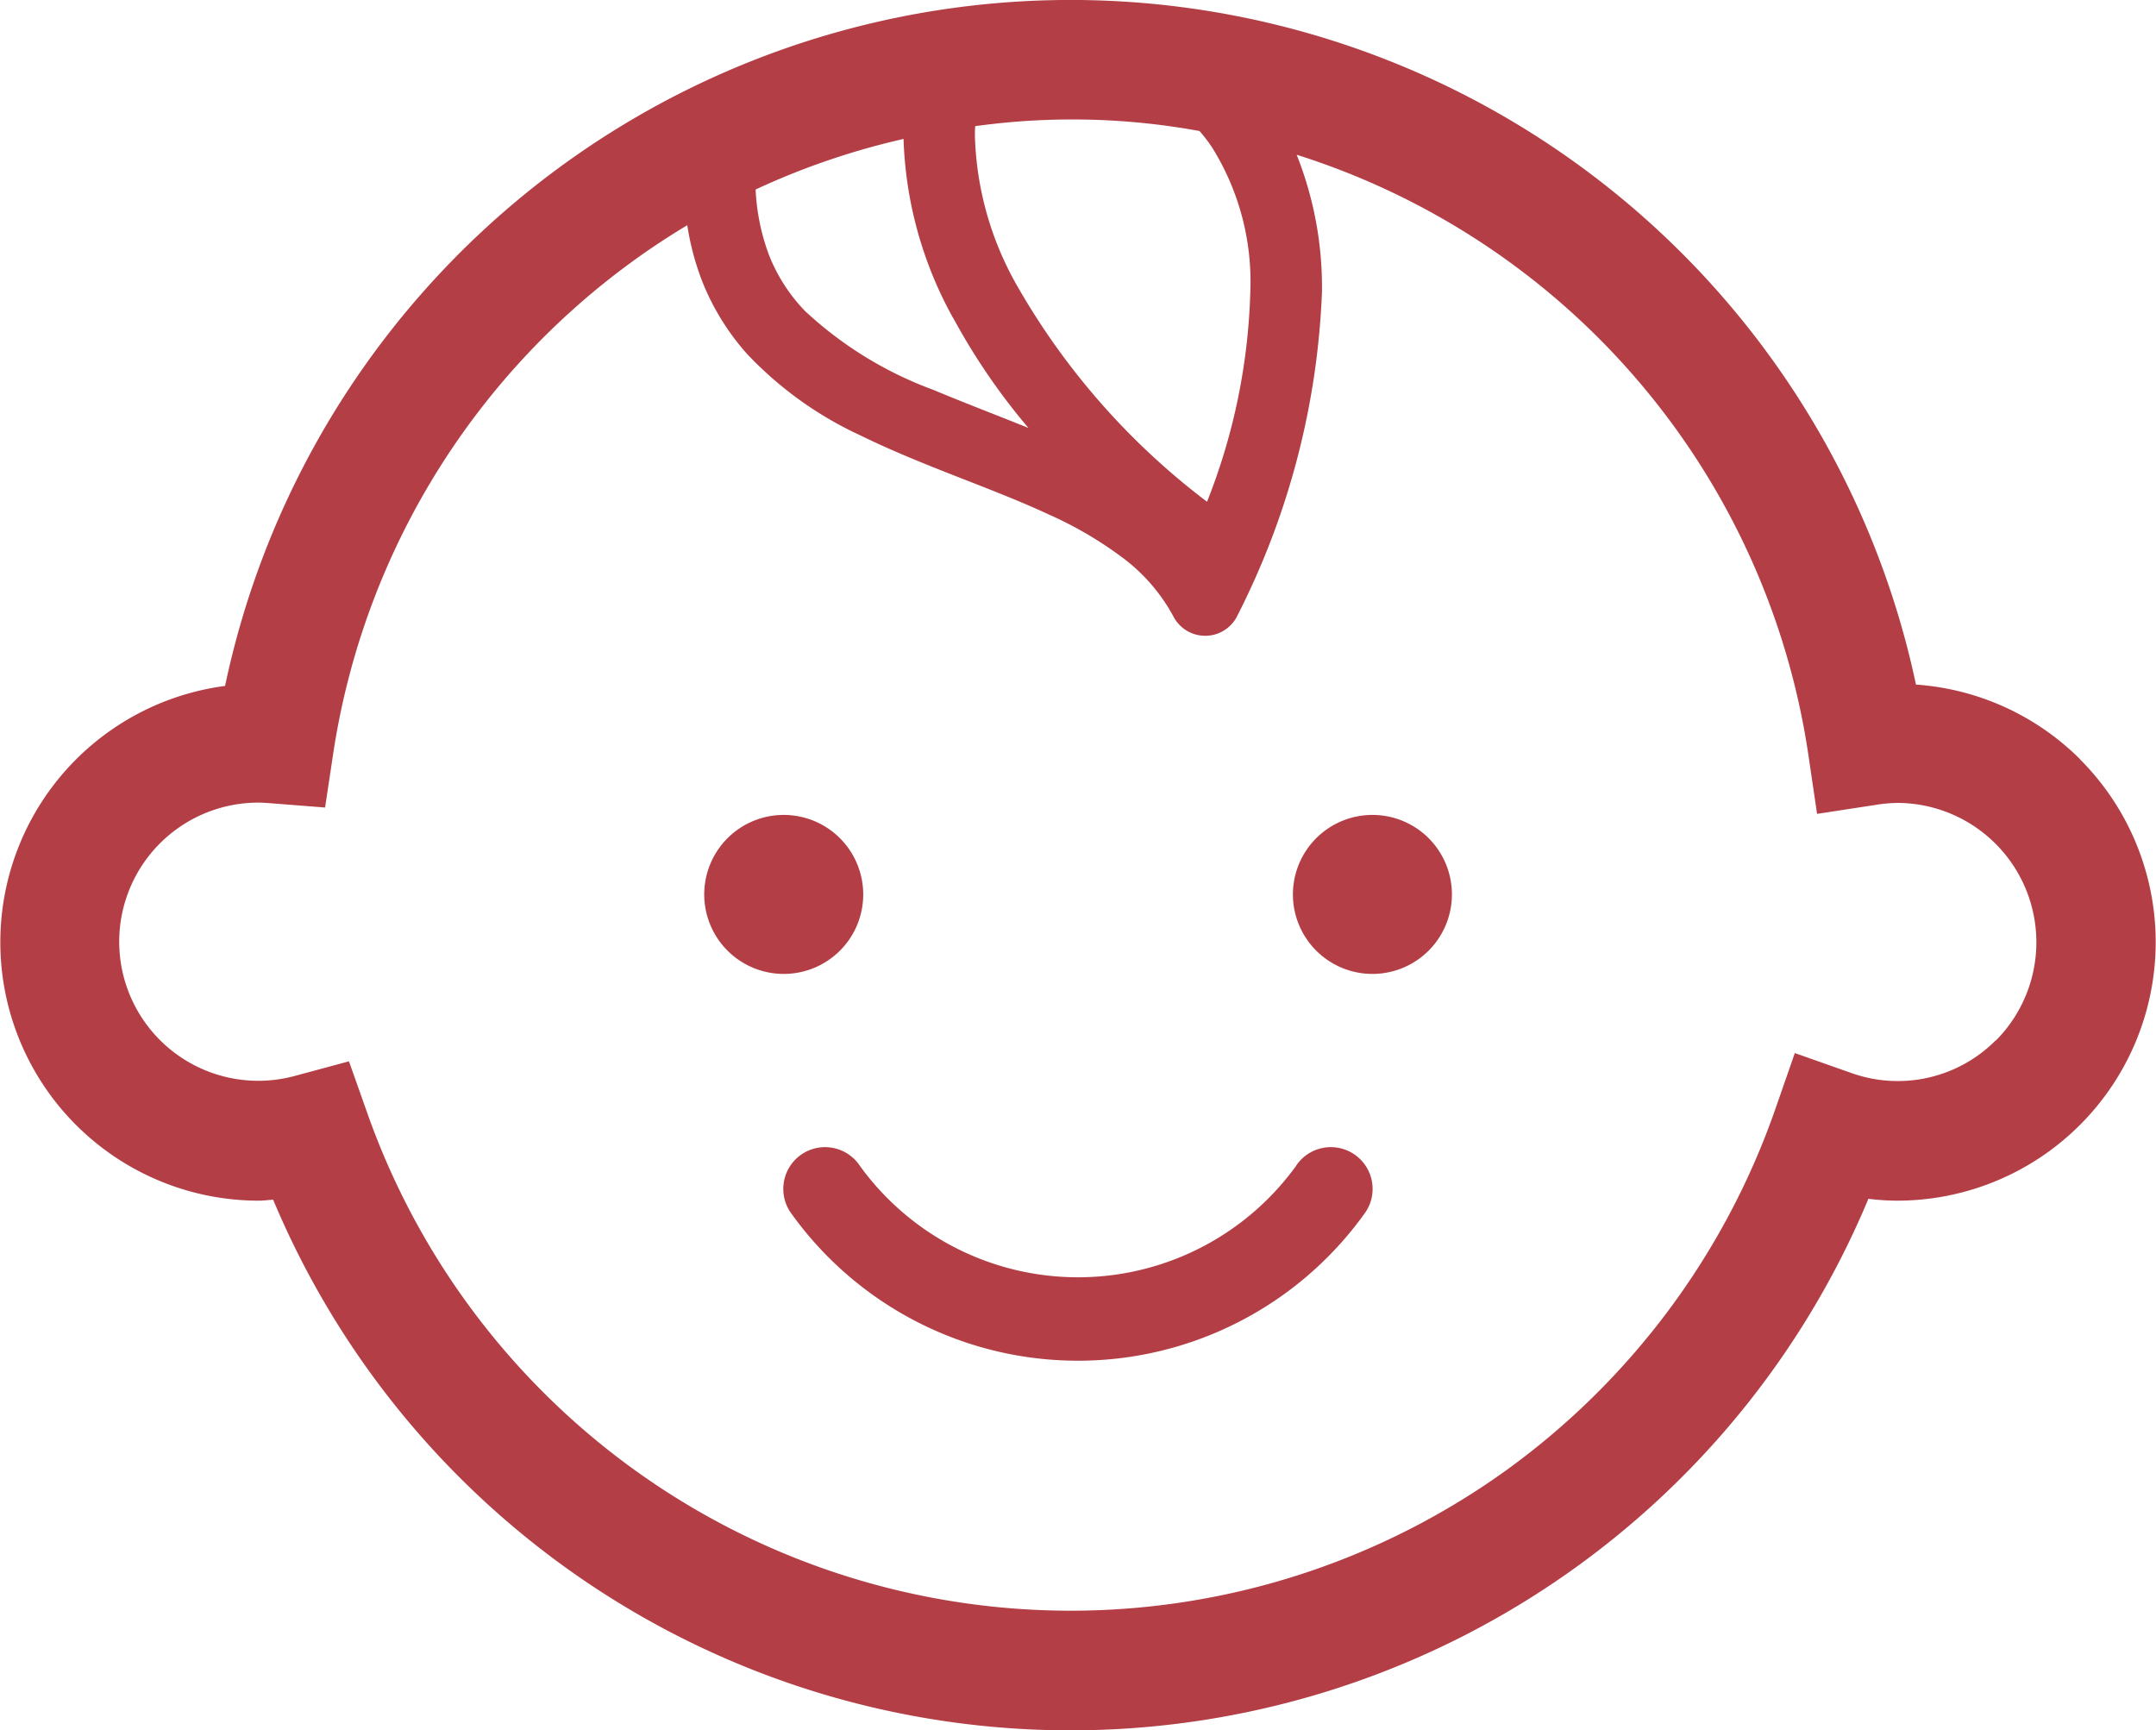
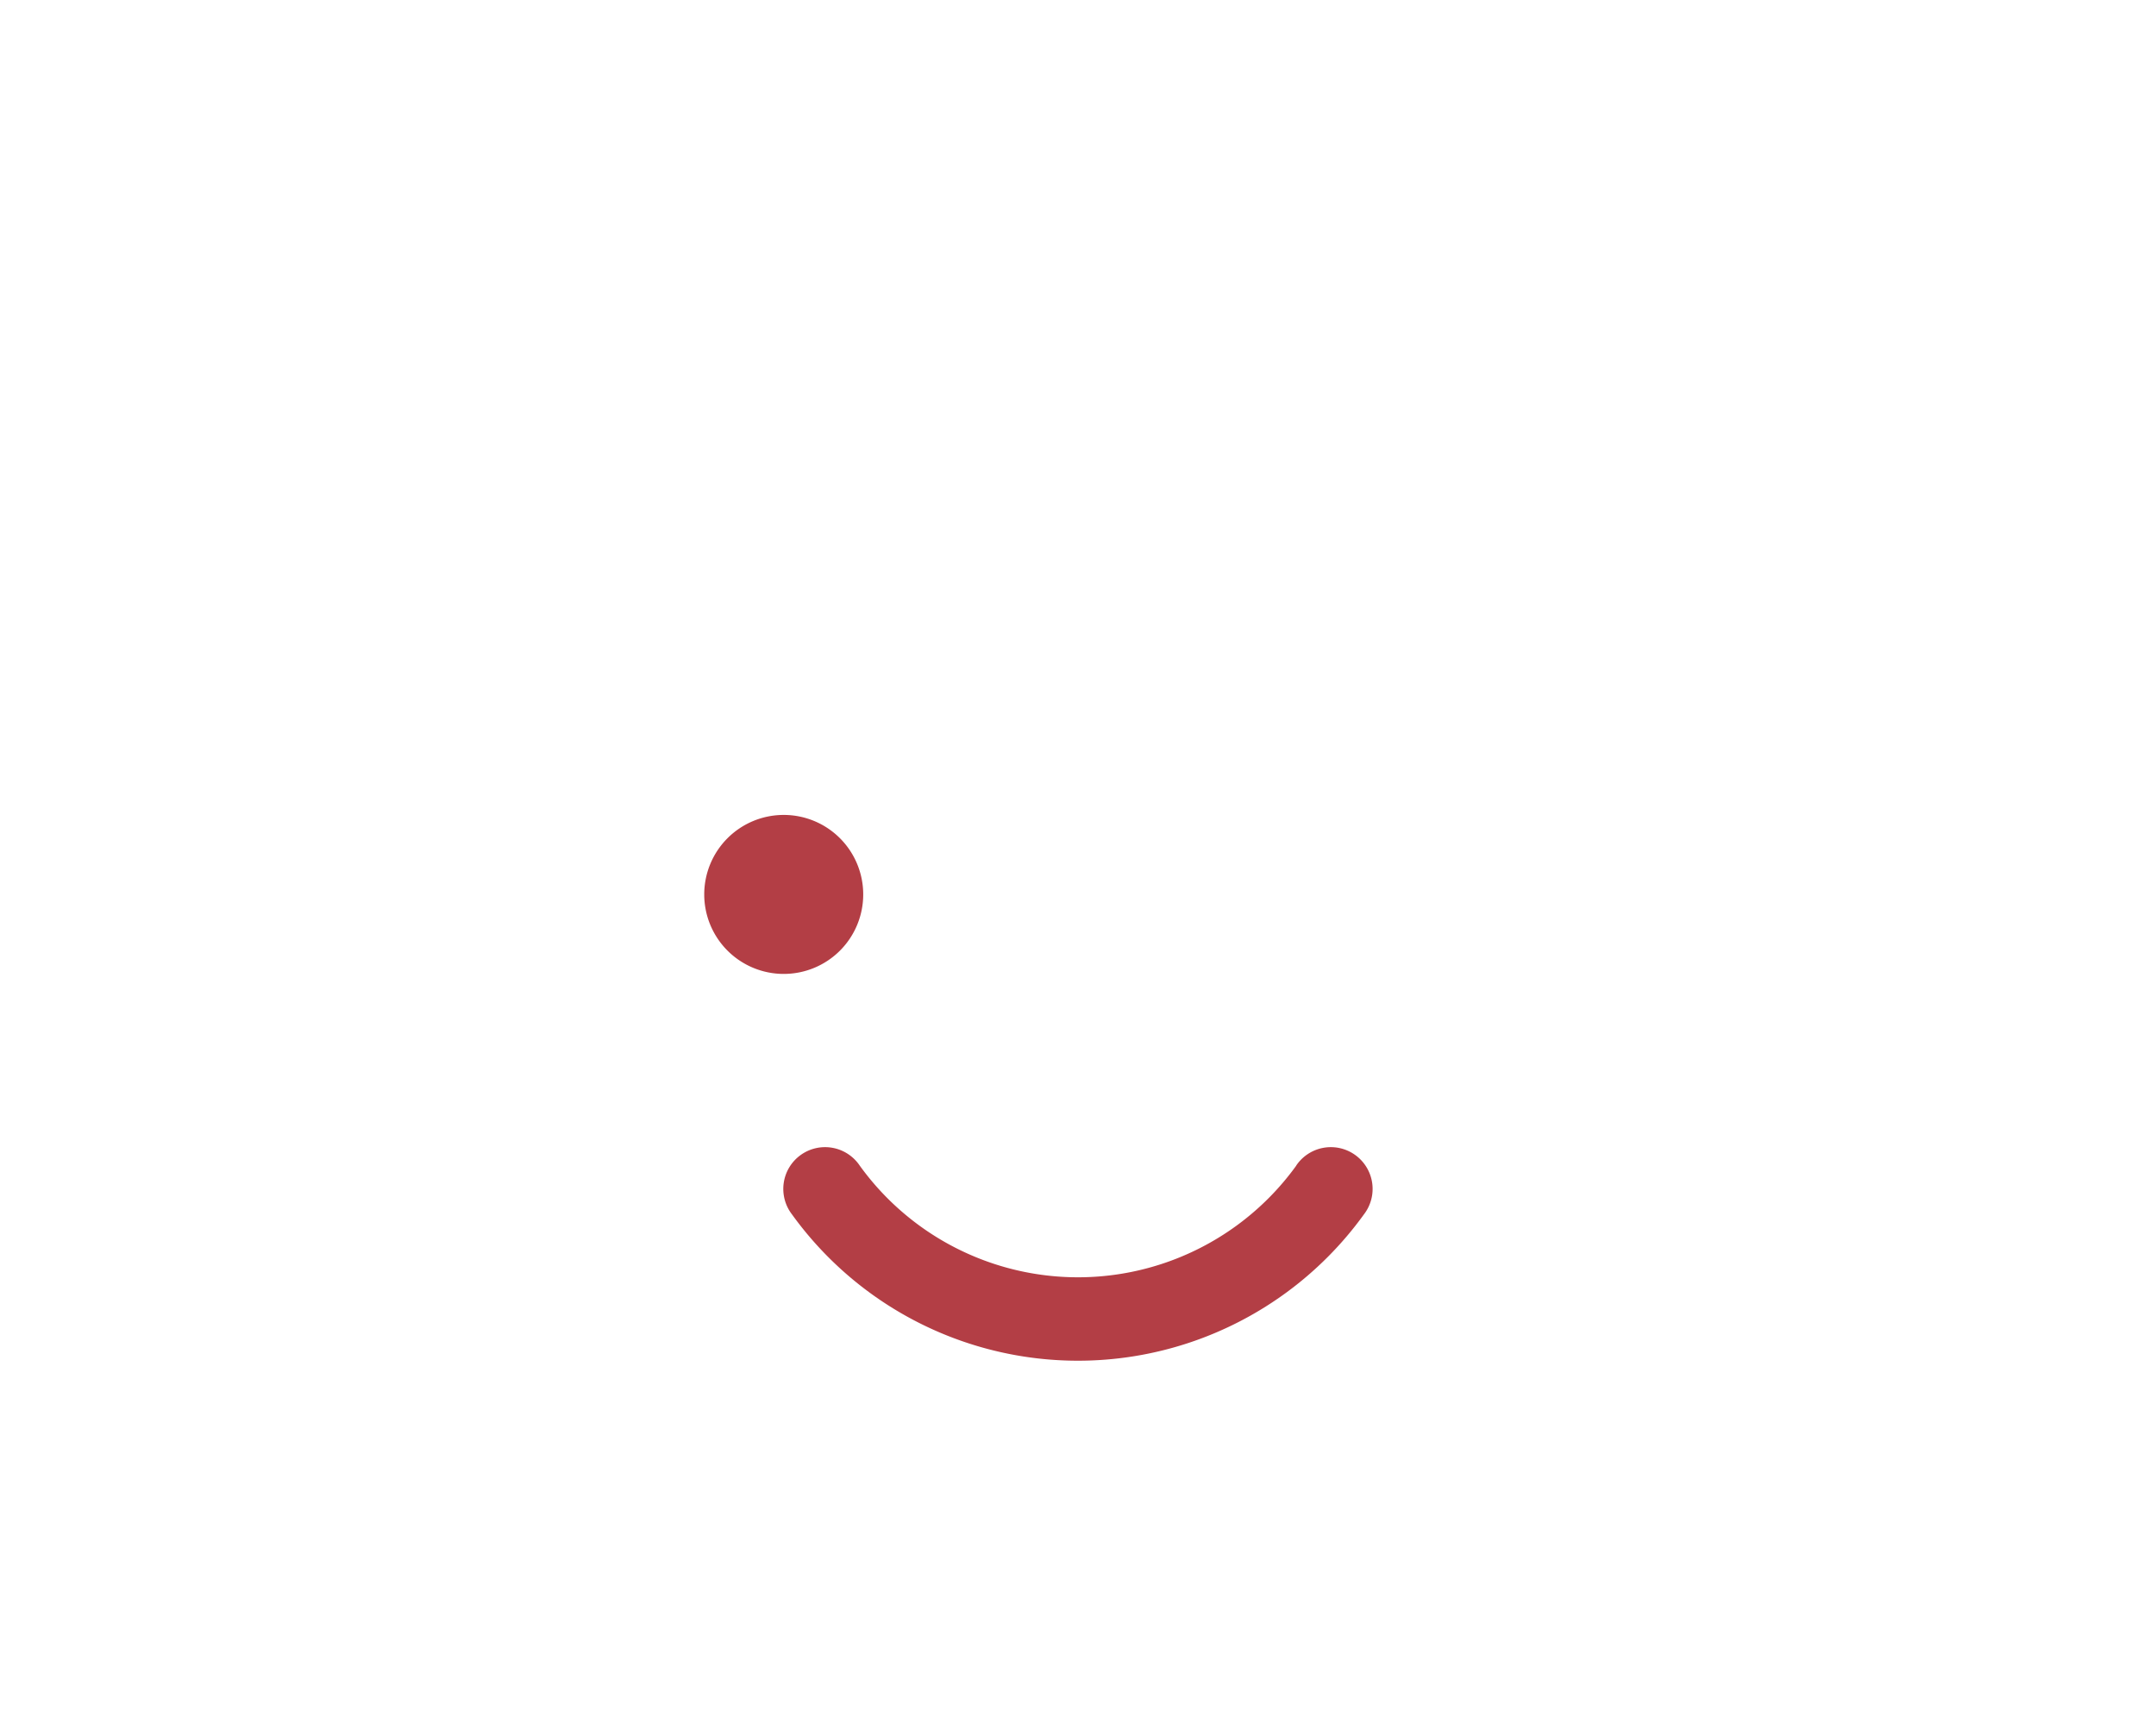
<svg xmlns="http://www.w3.org/2000/svg" id="こどもアイコン" width="44.86" height="36" viewBox="0 0 44.86 36">
  <path id="パス_2" data-name="パス 2" d="M45.118,50.034a1.654,1.654,0,1,0-1.654,1.654A1.653,1.653,0,0,0,45.118,50.034Z" transform="translate(-27.157 -31.424)" fill="#b33e45" />
-   <path id="パス_3" data-name="パス 3" d="M78.414,48.38a1.654,1.654,0,1,0,1.654,1.654A1.653,1.653,0,0,0,78.414,48.38Z" transform="translate(-49.858 -31.424)" fill="#b33e45" />
-   <path id="パス_4" data-name="パス 4" d="M43.283,15.8a5.359,5.359,0,0,0-3.417-1.556,17.981,17.981,0,0,0-35.183.028,5.378,5.378,0,0,0,.7,10.71c.105,0,.2-.014.3-.021a17.988,17.988,0,0,0,33.193-.018,4.883,4.883,0,0,0,.6.039,5.38,5.38,0,0,0,3.8-9.186ZM24.953,2.72a3.265,3.265,0,0,1,.273.357,5.28,5.28,0,0,1,.789,3.007,12.785,12.785,0,0,1-.9,4.356A14.908,14.908,0,0,1,21.154,5.93a6.658,6.658,0,0,1-.869-3.095c0-.081,0-.147.007-.21a14.693,14.693,0,0,1,4.661.1Zm-5.117,3.9A13.266,13.266,0,0,0,21.4,8.905c-.669-.27-1.342-.526-1.977-.792a7.927,7.927,0,0,1-2.671-1.64,3.539,3.539,0,0,1-.757-1.181,4.484,4.484,0,0,1-.273-1.349A15.352,15.352,0,0,1,18.8,2.891a8.2,8.2,0,0,0,1.037,3.736Zm21.69,15.025a2.873,2.873,0,0,1-3.007.68l-1.174-.414-.41,1.178a15.607,15.607,0,0,1-5.576,7.489A15.519,15.519,0,0,1,7.647,23.173l-.386-1.09-1.114.3A2.894,2.894,0,1,1,5.38,16.7q.074,0,.231.011l1.153.091.172-1.143A15.526,15.526,0,0,1,14.3,4.686a5.581,5.581,0,0,0,.315,1.178,5.083,5.083,0,0,0,.929,1.5,7.643,7.643,0,0,0,2.369,1.7c1.307.641,2.72,1.086,3.908,1.64a7.958,7.958,0,0,1,1.567.922,3.749,3.749,0,0,1,1.027,1.2.745.745,0,0,0,1.339-.032,16.213,16.213,0,0,0,1.752-6.711,7.457,7.457,0,0,0-.526-2.863A15.475,15.475,0,0,1,37.626,15.7l.182,1.234,1.234-.189a3.01,3.01,0,0,1,.438-.039,2.9,2.9,0,0,1,2.047,4.945Z" transform="translate(0 0)" fill="#b33e45" />
  <path id="パス_5" data-name="パス 5" d="M57.209,68.532a5.6,5.6,0,0,1-9.084,0,.869.869,0,1,0-1.409,1.016,7.337,7.337,0,0,0,11.9,0,.869.869,0,1,0-1.409-1.016Z" transform="translate(-30.237 -44.28)" fill="#b33e45" />
</svg>